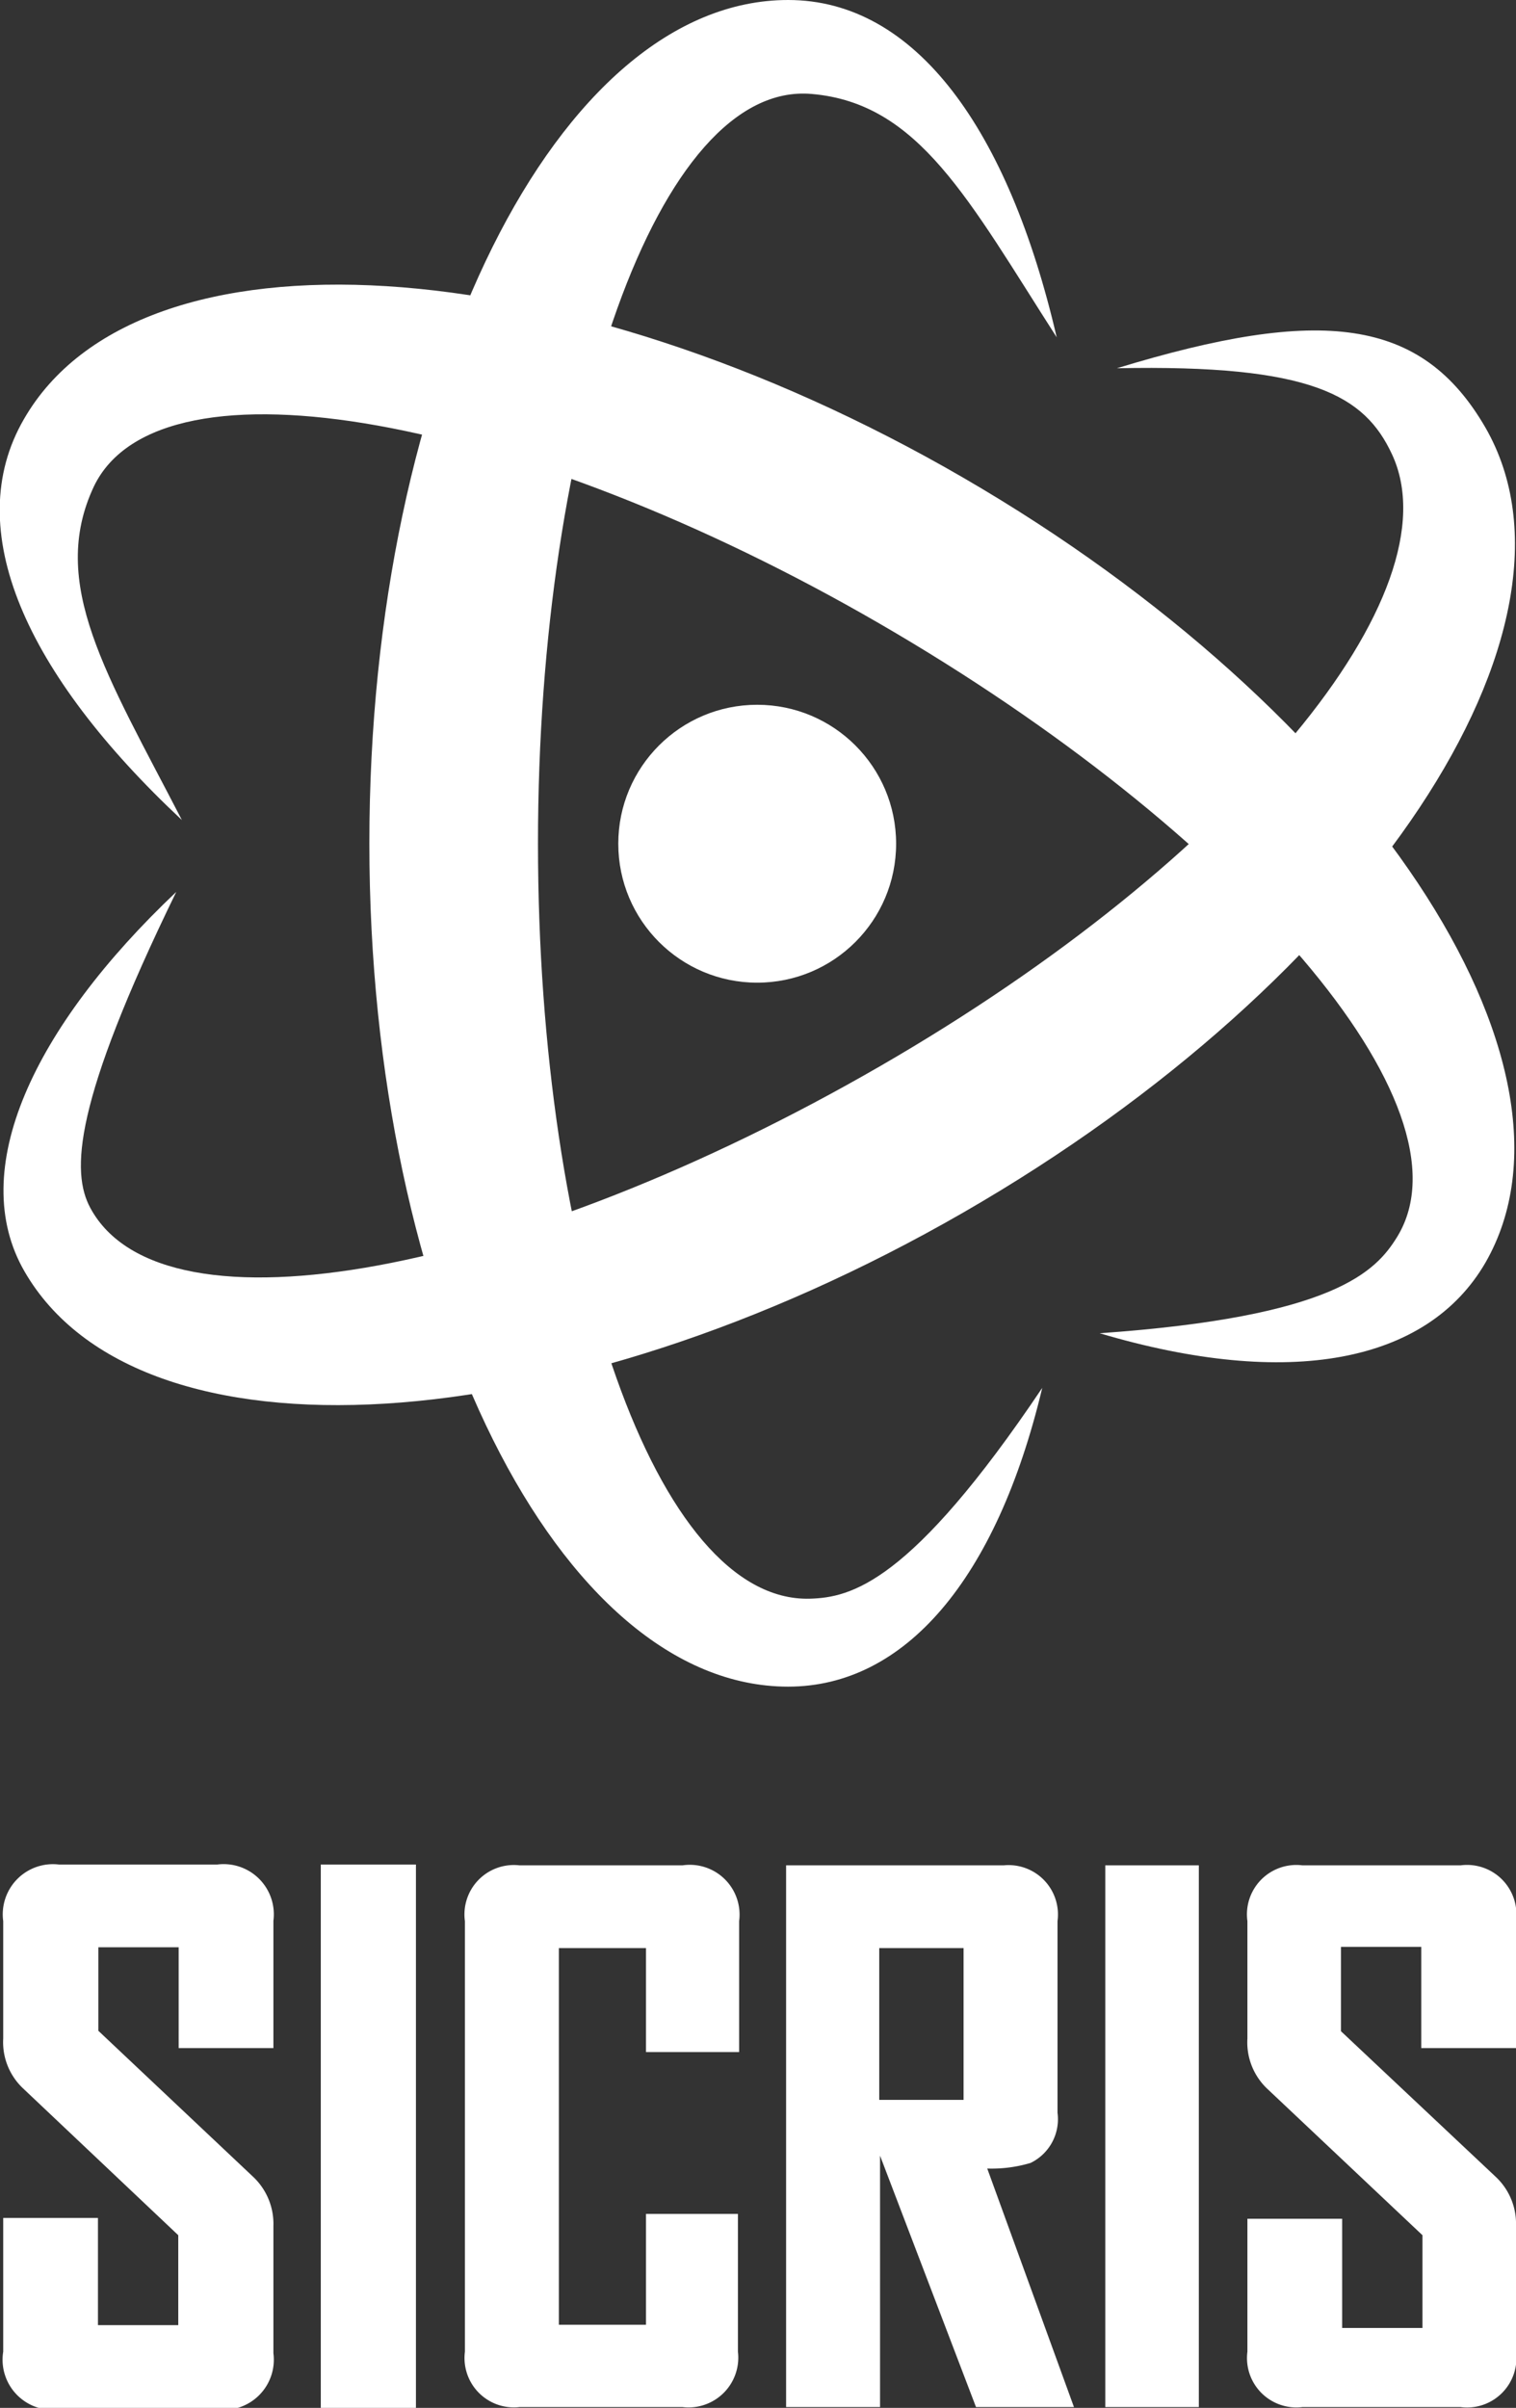
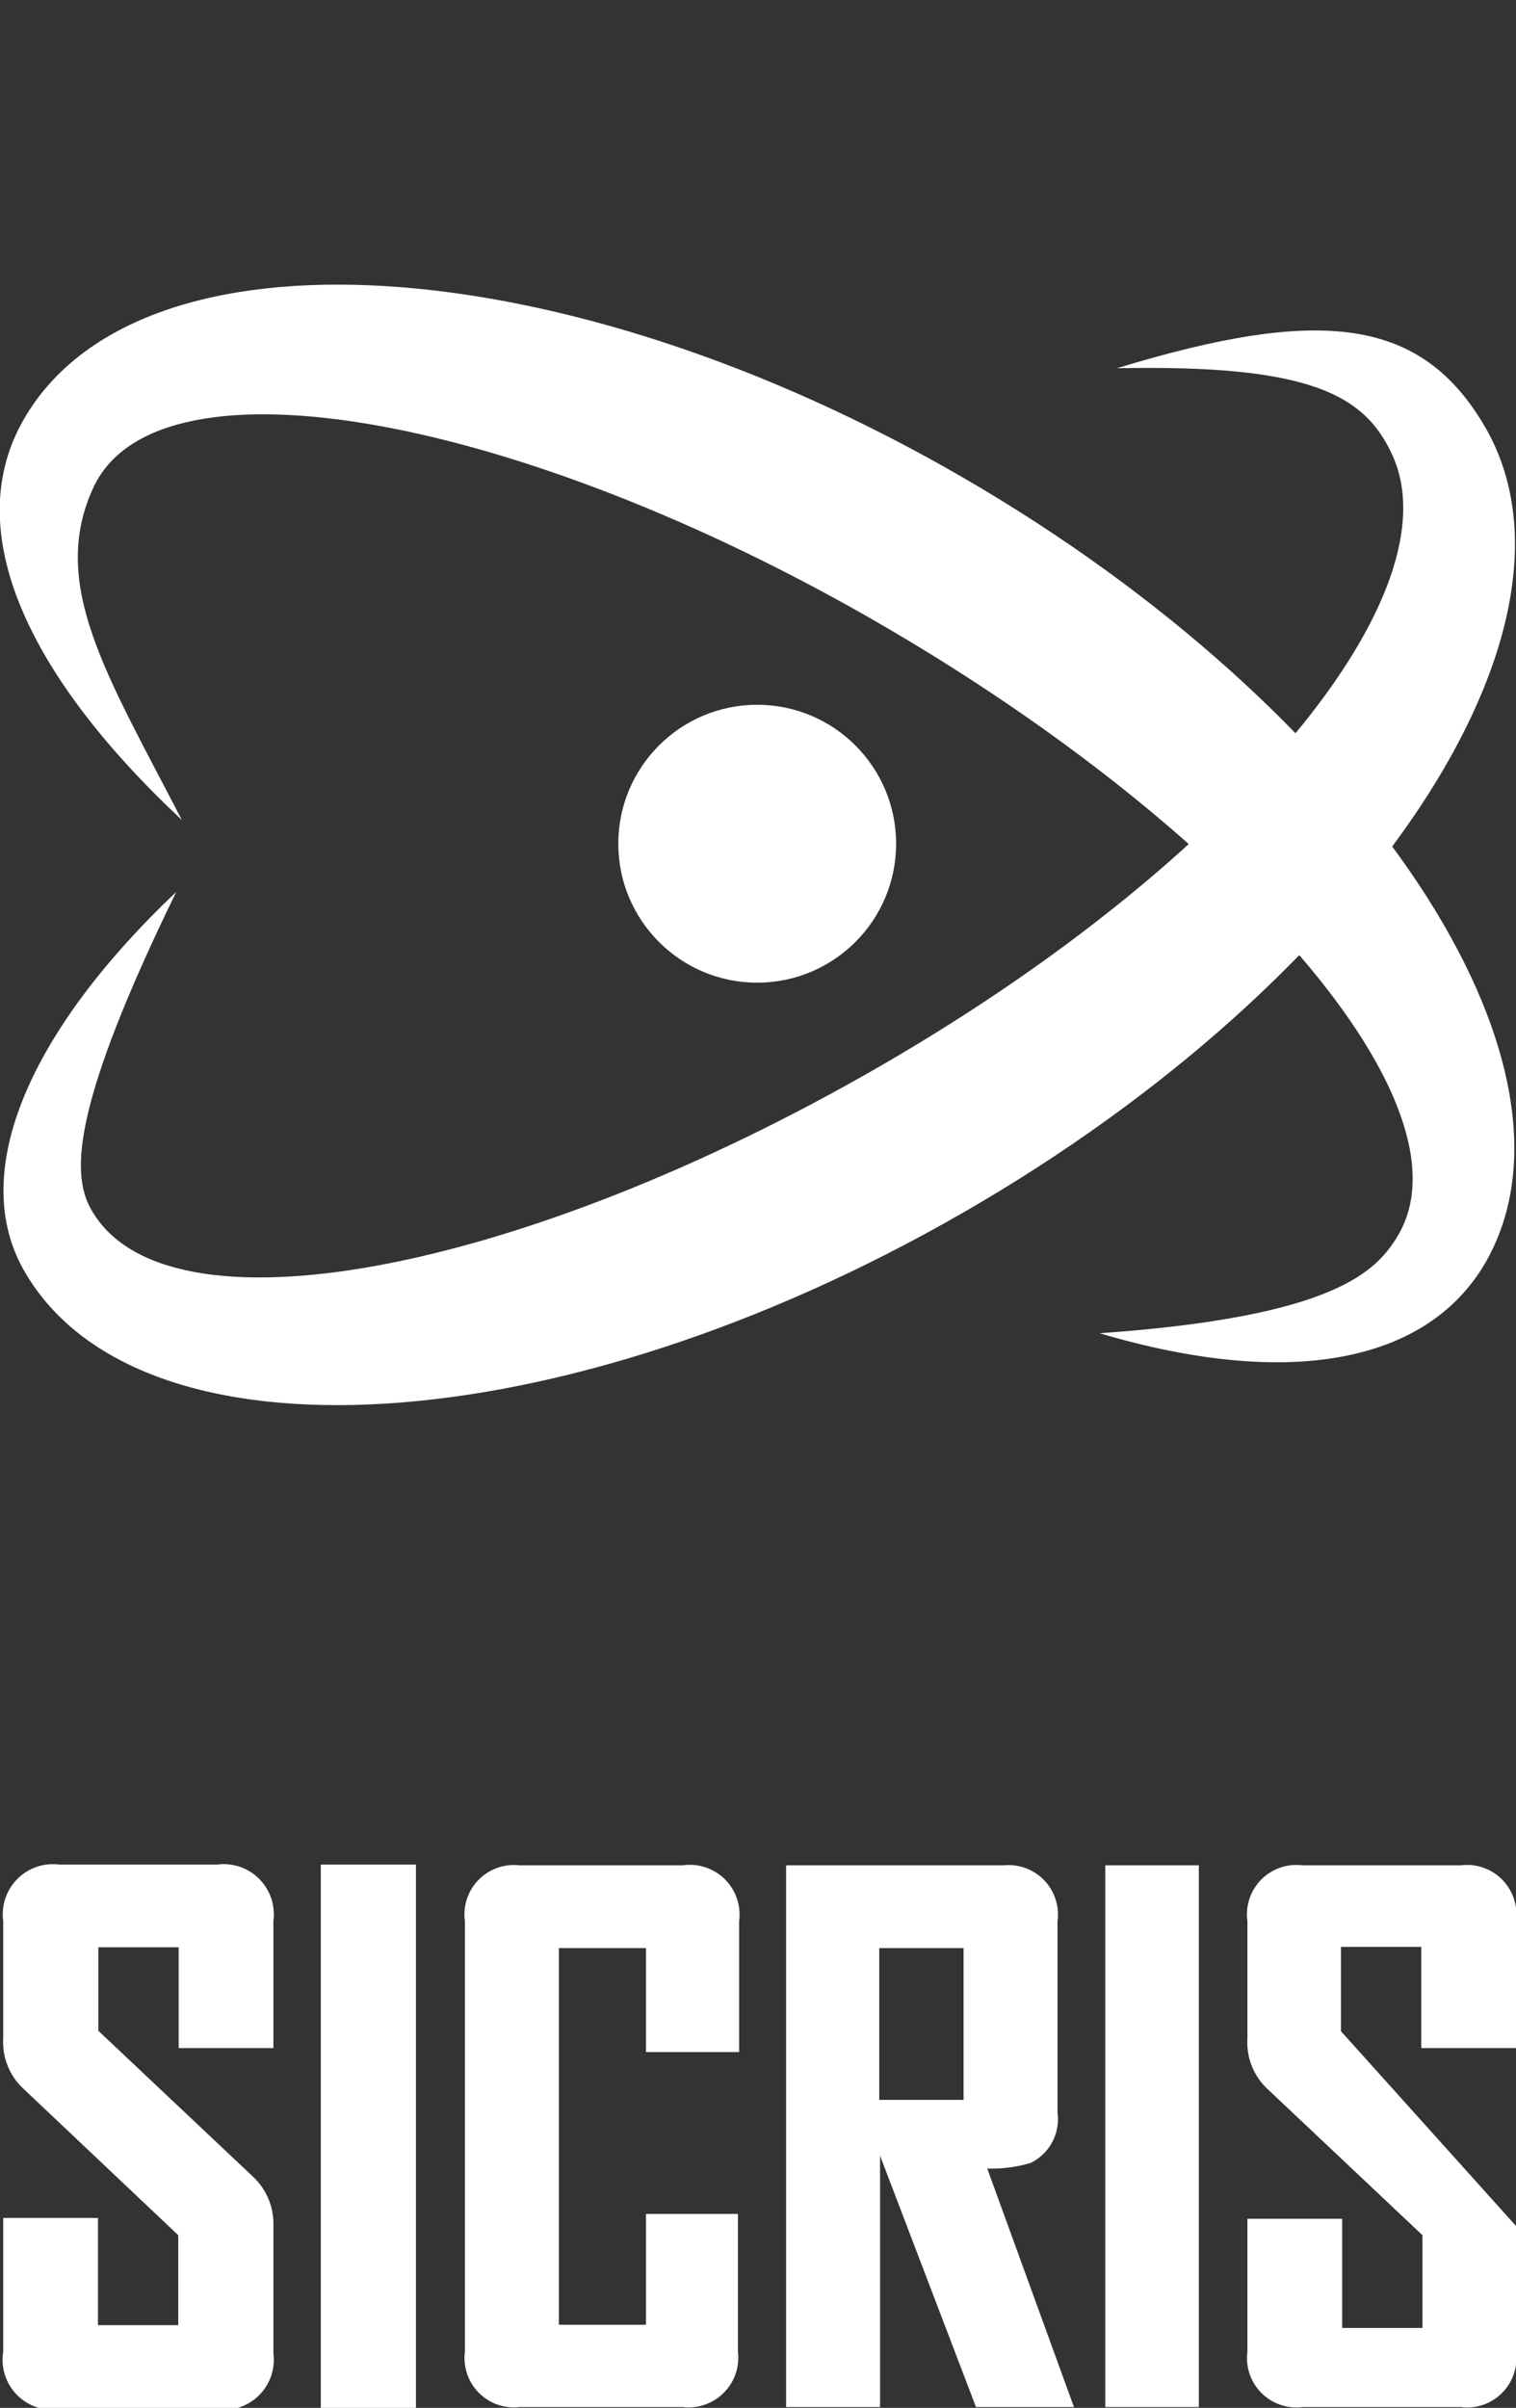
<svg xmlns="http://www.w3.org/2000/svg" viewBox="0 0 37.76 59.96">
  <rect x="0" y="0" width="37.76" height="59.96" fill="#333333" stroke="none" />
  <defs>
    <style>.cls-1{fill:#fff;}</style>
  </defs>
  <g id="Layer_2" data-name="Layer 2">
    <g id="SICRIS">
      <g id="inverse">
        <g id="vertical">
          <path class="cls-1" d="M5.41,46.43H1.47A1.25,1.25,0,0,0,.08,47.84v2.92A1.58,1.58,0,0,0,.57,52l3.87,3.66V57.9h-2V55.23H.08v3.33A1.25,1.25,0,0,0,1.47,60H5.41a1.25,1.25,0,0,0,1.4-1.4V55.43a1.61,1.61,0,0,0-.49-1.21L2.45,50.57V48.49h2V51H6.81V47.83A1.25,1.25,0,0,0,5.41,46.43Z" />
          <rect class="cls-1" x="7.99" y="46.43" width="2.37" height="13.53" />
          <path class="cls-1" d="M17,46.45H12.94a1.23,1.23,0,0,0-1.36,1.39V58.56a1.23,1.23,0,0,0,1.36,1.38H17a1.24,1.24,0,0,0,1.38-1.38V55.13H16.09v2.76H13.92V48.51h2.17V51.1h2.32V47.84A1.24,1.24,0,0,0,17,46.45Z" />
          <path class="cls-1" d="M26.75,59.94,24.59,54a3.39,3.39,0,0,0,1.08-.14,1.21,1.21,0,0,0,.67-1.25V47.84A1.23,1.23,0,0,0,25,46.45H19.58V59.94h2.34V53.68l2.39,6.26ZM24,52.29h-2.1V48.51H24Z" />
          <rect class="cls-1" x="27.53" y="46.45" width="2.33" height="13.49" />
-           <path class="cls-1" d="M37.76,51V47.83a1.23,1.23,0,0,0-1.38-1.38H32.44a1.23,1.23,0,0,0-1.37,1.39v2.92A1.59,1.59,0,0,0,31.55,52l3.88,3.66v2.31h-2V55.25H31.07v3.31a1.23,1.23,0,0,0,1.37,1.38h3.94a1.23,1.23,0,0,0,1.38-1.38V55.43a1.6,1.6,0,0,0-.48-1.2L33.4,50.58v-2.1h2V51Z" />
+           <path class="cls-1" d="M37.76,51V47.83a1.23,1.23,0,0,0-1.38-1.38H32.44a1.23,1.23,0,0,0-1.37,1.39v2.92A1.59,1.59,0,0,0,31.55,52l3.88,3.66v2.31h-2V55.25H31.07v3.31a1.23,1.23,0,0,0,1.37,1.38h3.94a1.23,1.23,0,0,0,1.38-1.38V55.43L33.4,50.58v-2.1h2V51Z" />
        </g>
        <circle class="cls-1" cx="18.86" cy="21.01" r="3.46" />
        <path class="cls-1" d="M2.25,30.08C4.07,33.45,13,31.7,21.92,26.55s14.36-11.8,12.75-15.24c-.68-1.46-2-2.24-6.85-2.14C32.9,7.62,35.41,7.9,37,10.65c2.87,5-2.93,13.74-13,19.54S3.46,36.6.61,31.66c-1.45-2.51.21-6.07,3.78-9.45C1.82,27.48,1.77,29.19,2.25,30.08Z" />
        <path class="cls-1" d="M34.8,30.8c2-3.26-4-10.12-12.89-15.27S4,8.67,2.34,12.11c-1.14,2.42.32,4.69,2.19,8.31C.65,16.79-1,13.18.6,10.43,3.47,5.46,14,6.1,24,11.9S39.84,26.49,37,31.44c-1.45,2.5-4.89,3.16-9.61,1.76C33.24,32.79,34.27,31.66,34.8,30.8Z" />
-         <path class="cls-1" d="M20.17,39.81c-3.82.1-6.77-8.5-6.77-18.81s3-19,6.82-18.66c2.67.23,3.9,2.63,6.1,6.06C25.12,3.23,22.81,0,19.63,0,13.9,0,9.2,9.41,9.2,21s4.73,21,10.43,21c2.9,0,5.19-2.66,6.33-7.44C22.68,39.44,21.19,39.78,20.17,39.81Z" />
      </g>
    </g>
  </g>
</svg>